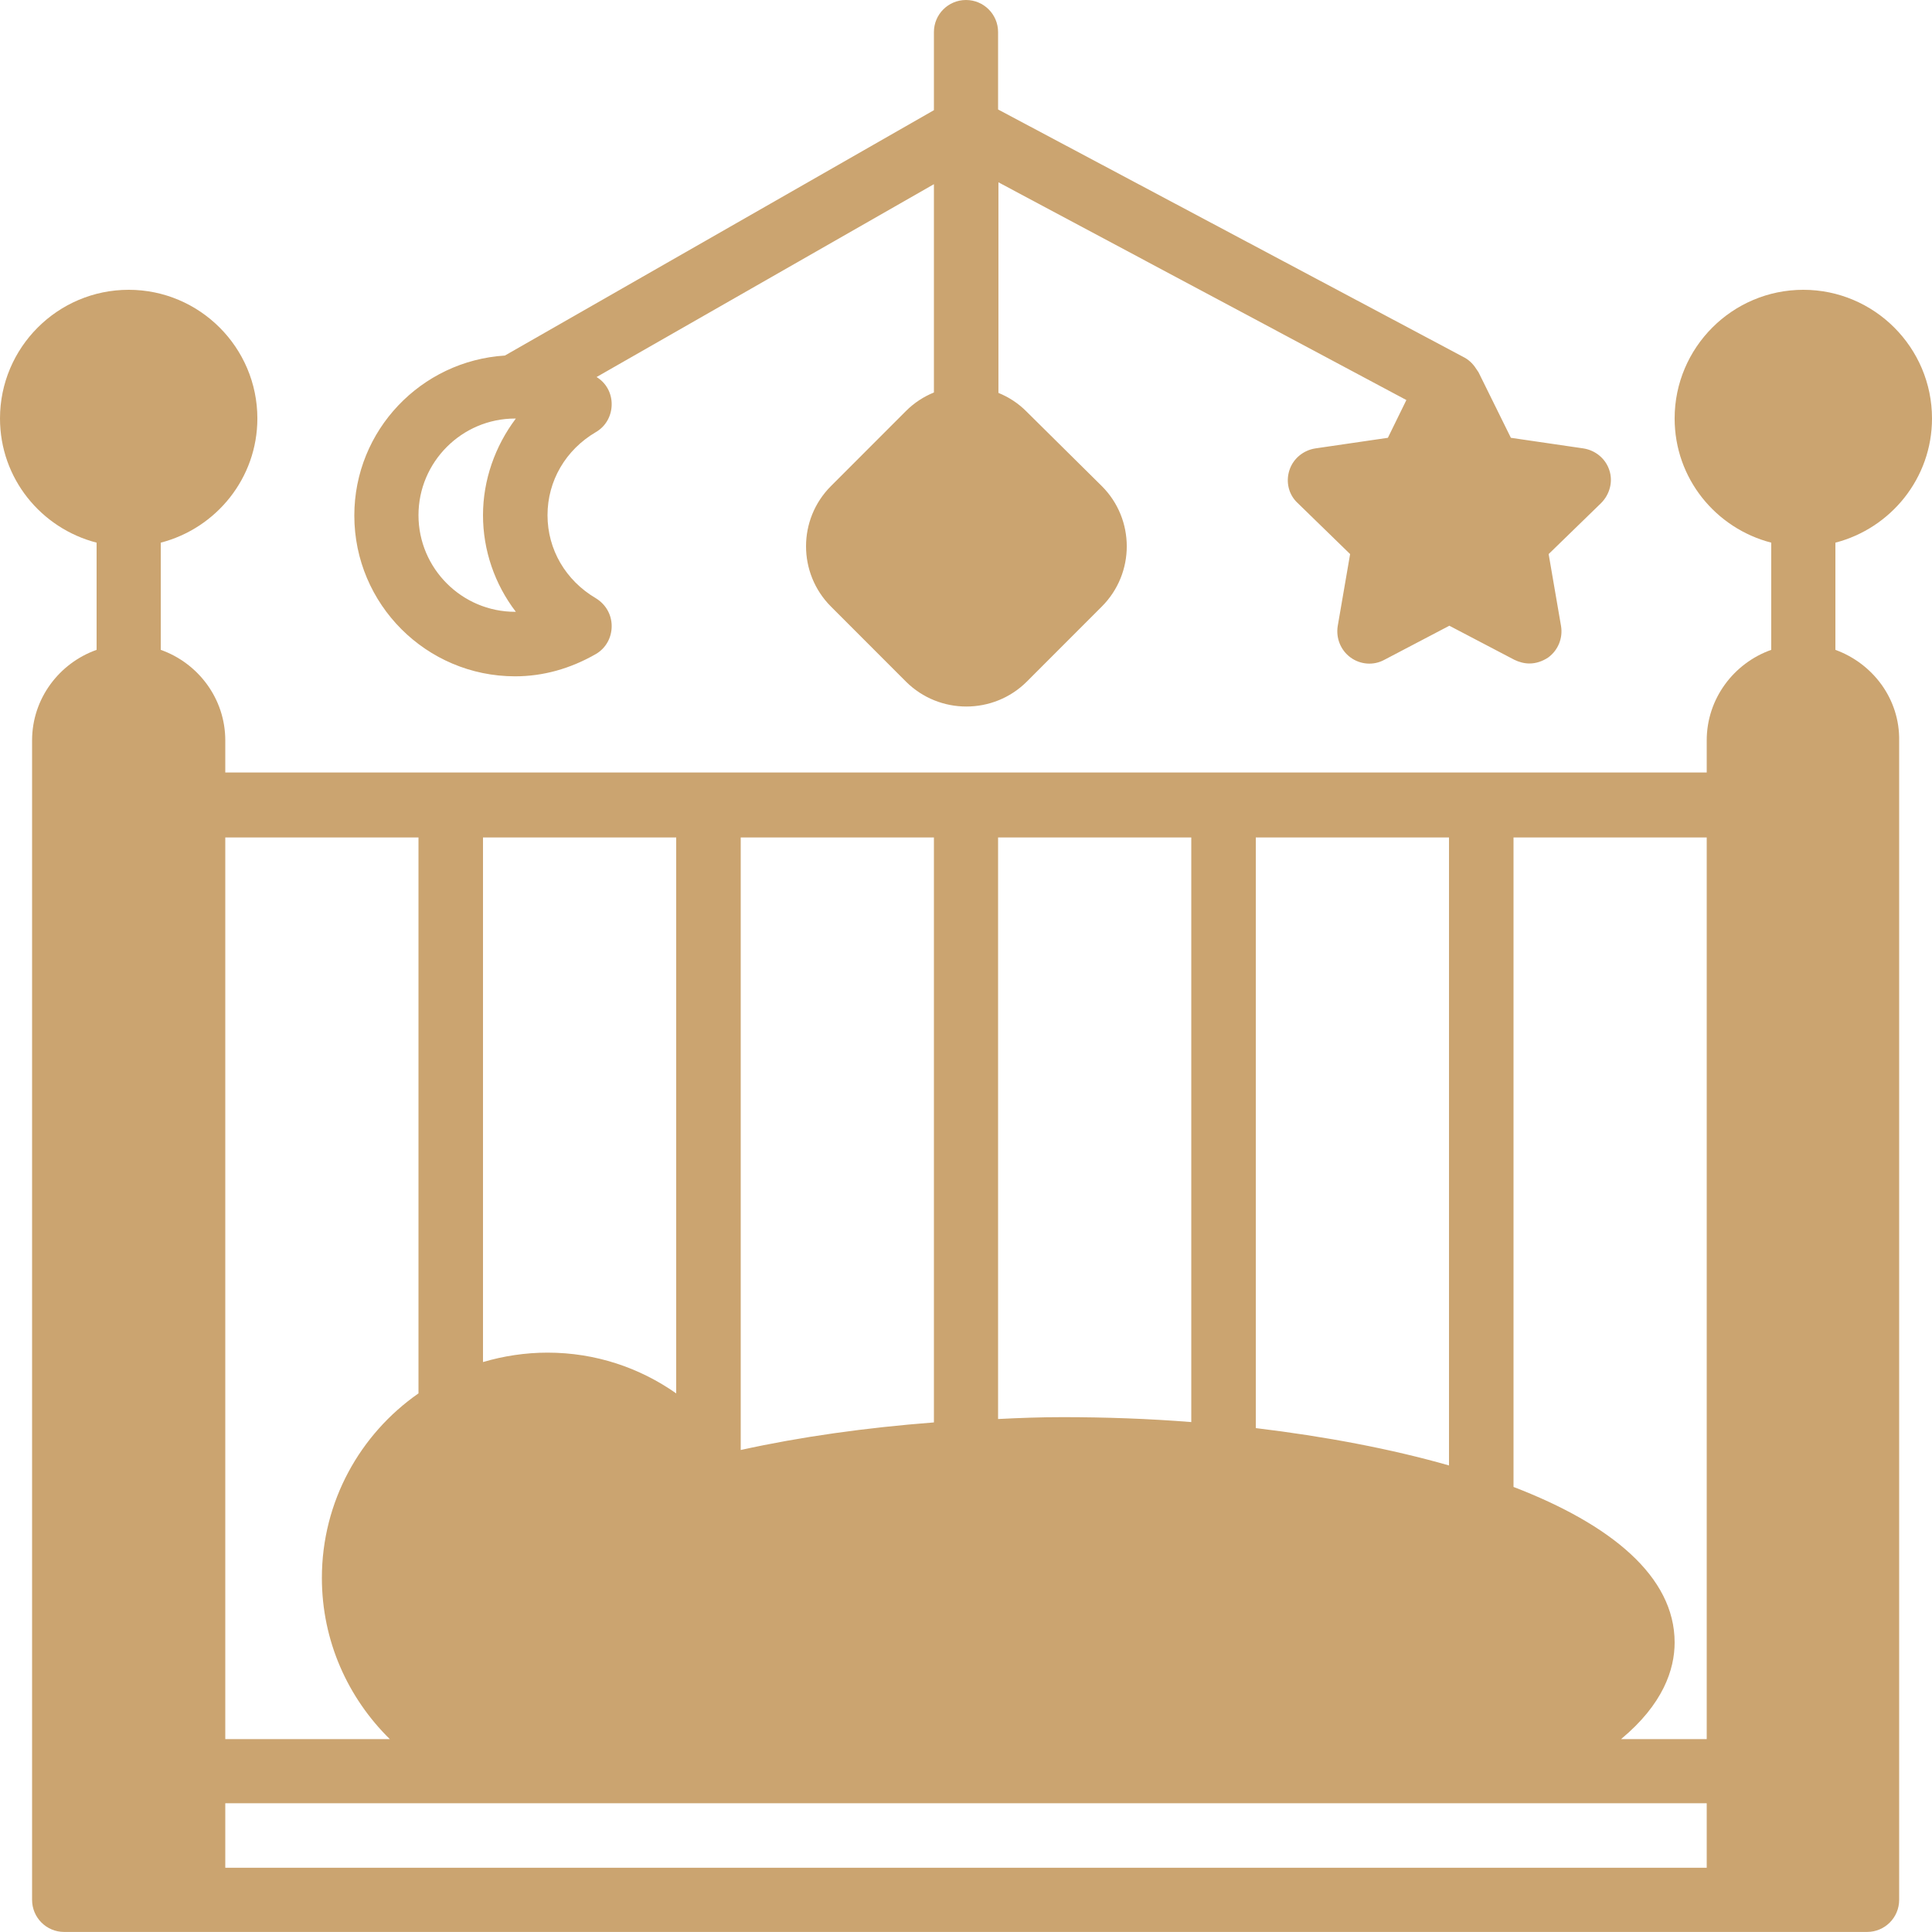
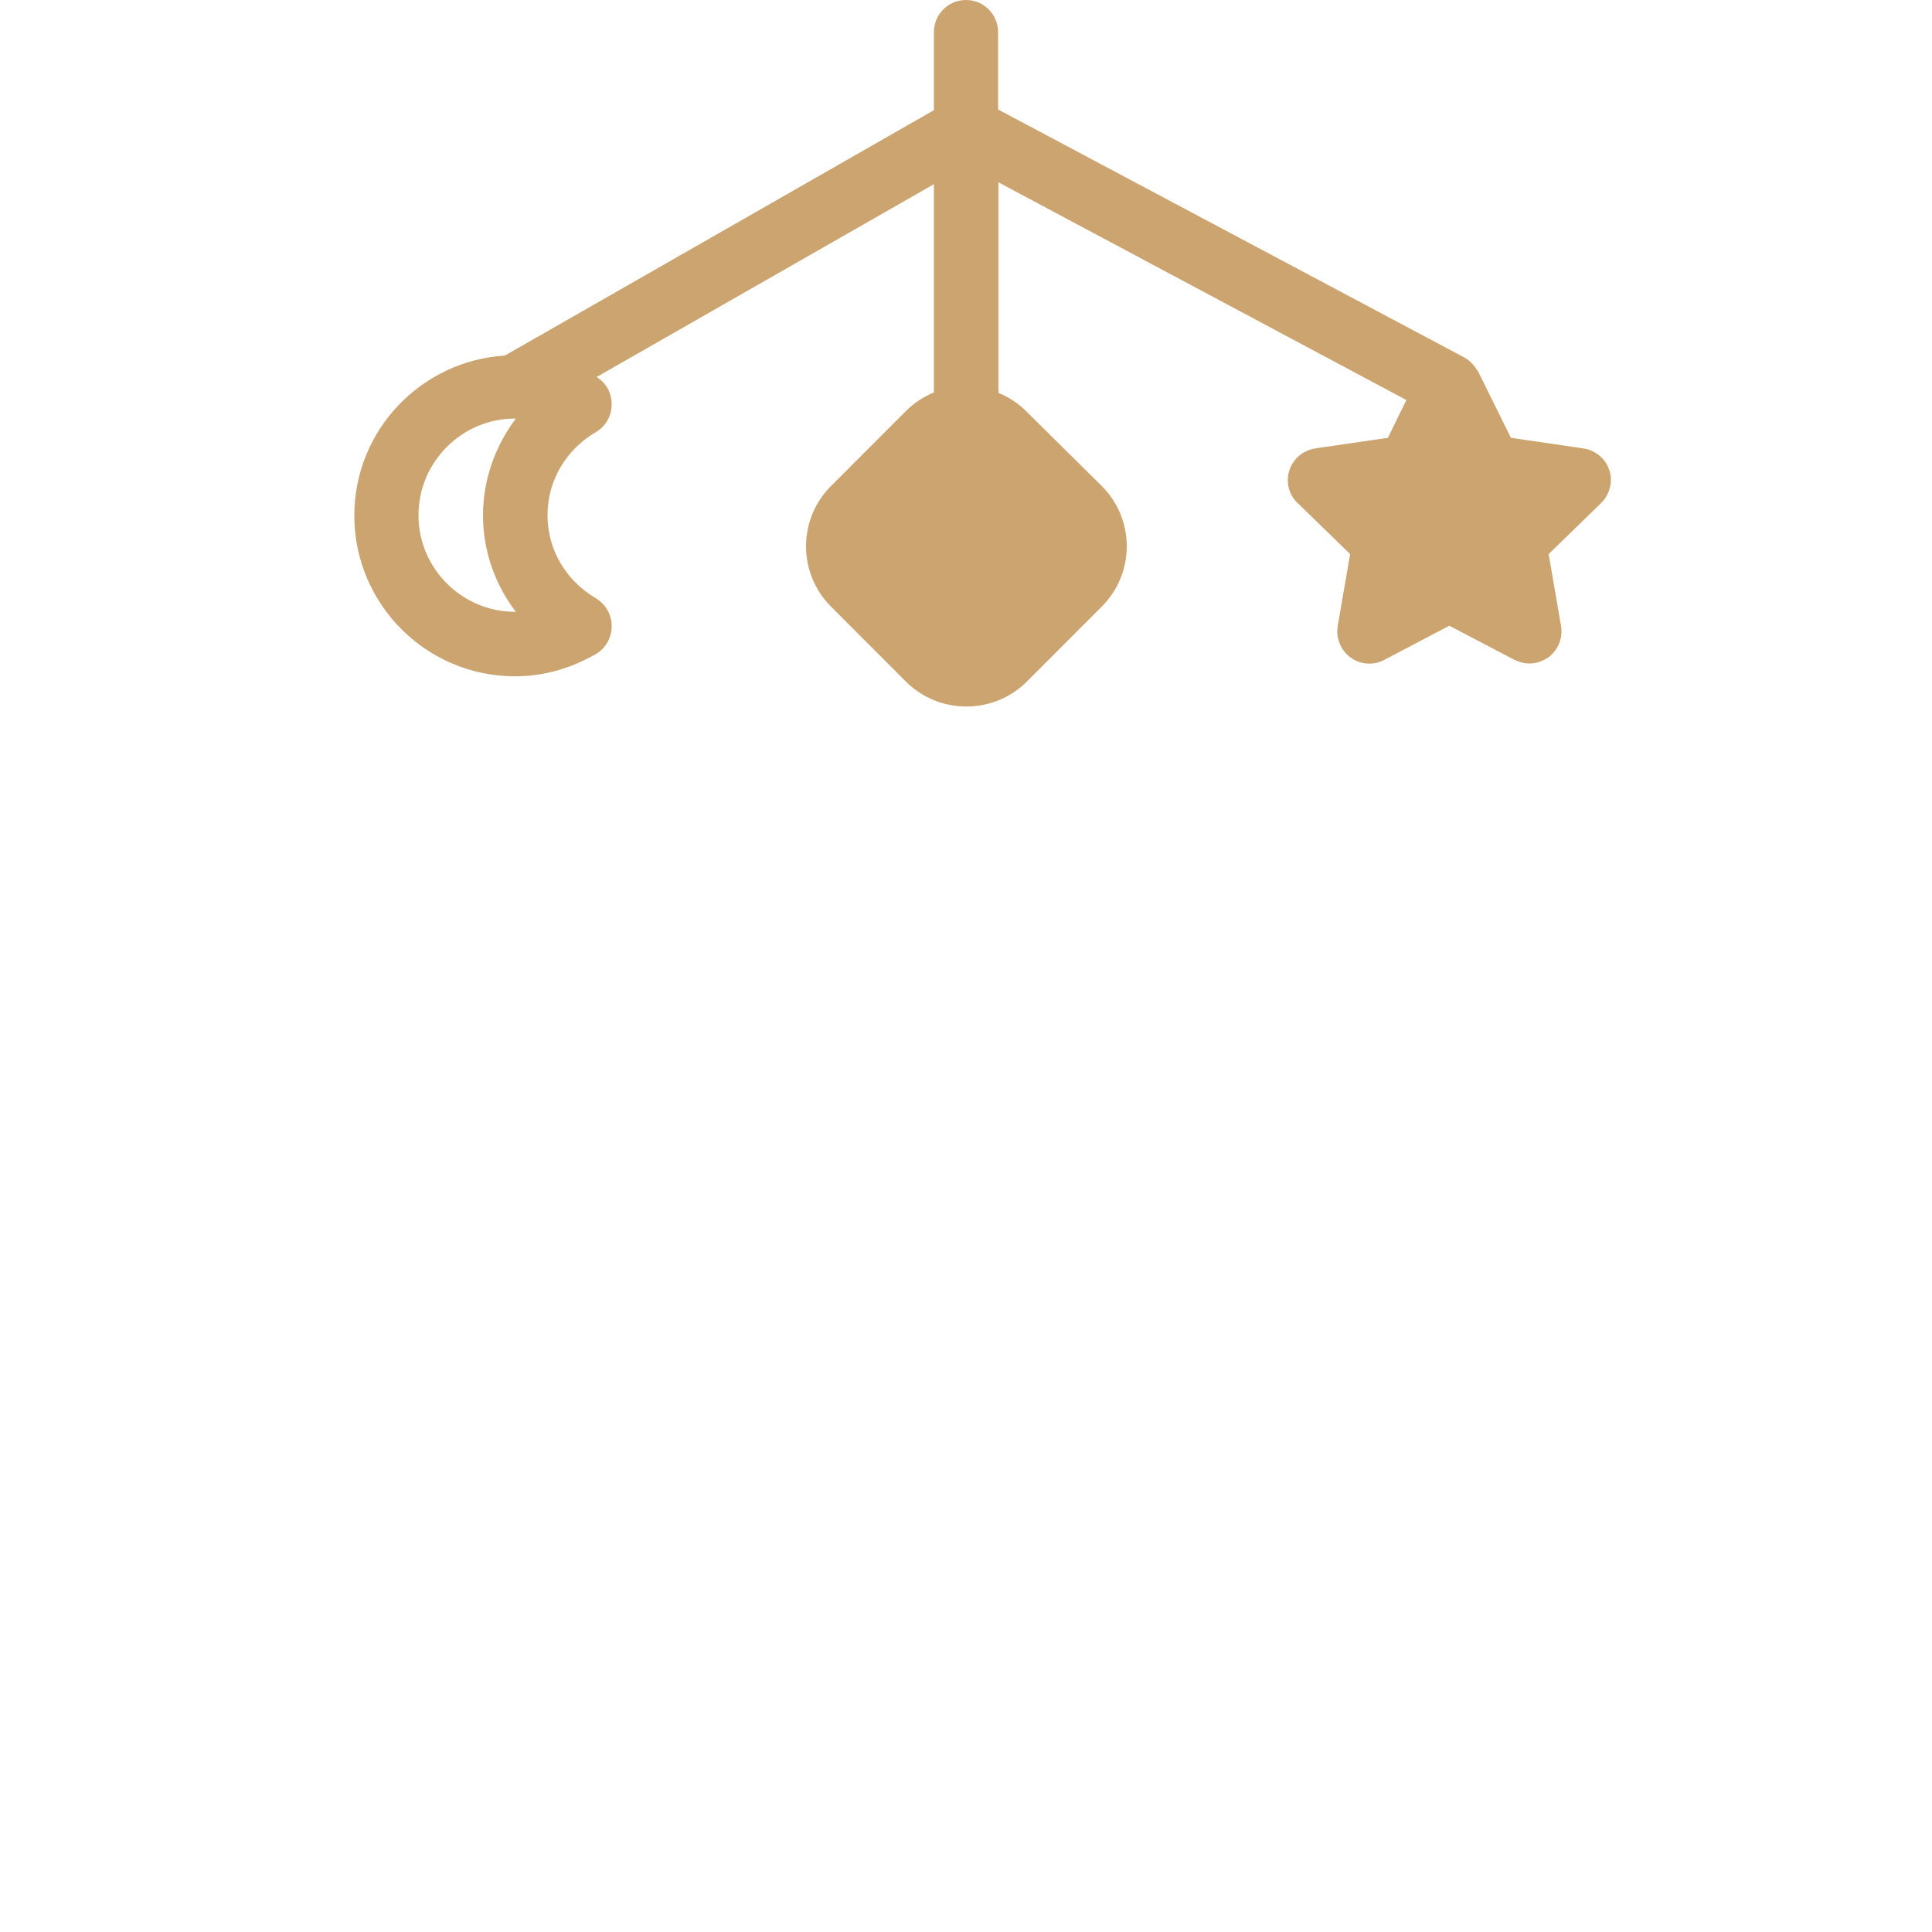
<svg xmlns="http://www.w3.org/2000/svg" width="33" height="33" viewBox="0 0 33 33" fill="none">
-   <path d="M31.35 11.1V9.269C32.297 9.024 33 8.167 33 7.148C33 5.936 32.014 4.95 30.802 4.95C29.59 4.95 28.604 5.936 28.604 7.148C28.604 8.173 29.307 9.024 30.254 9.269V11.1C29.616 11.326 29.152 11.932 29.152 12.647V13.195H3.848V12.647C3.848 11.932 3.384 11.326 2.746 11.1V9.269C3.693 9.024 4.396 8.167 4.396 7.148C4.396 5.936 3.41 4.95 2.198 4.95C0.986 4.95 0 5.936 0 7.148C0 8.173 0.703 9.024 1.65 9.269V11.1C1.012 11.326 0.548 11.932 0.548 12.647V32.451C0.548 32.754 0.793 32.999 1.096 32.999H3.294H29.694H31.891C32.194 32.999 32.439 32.754 32.439 32.451V12.654C32.452 11.938 31.988 11.332 31.35 11.1ZM21.45 14.304H24.75V25.031C23.757 24.747 22.63 24.535 21.45 24.393V14.304ZM17.048 14.304H20.348V24.29C19.619 24.232 18.878 24.206 18.15 24.206C17.776 24.206 17.415 24.219 17.048 24.238V14.304ZM12.652 14.304H15.952V24.296C14.786 24.386 13.677 24.541 12.652 24.767V14.304ZM8.25 14.304H11.55V23.8C10.925 23.361 10.171 23.104 9.352 23.104C8.972 23.104 8.598 23.162 8.25 23.265V14.304ZM3.848 14.304H7.148V23.8C6.149 24.496 5.498 25.65 5.498 26.952C5.498 28.029 5.943 29.002 6.658 29.705H3.848V14.304ZM29.152 31.903H3.848V30.801H10.802H25.517H29.152V31.903ZM29.152 29.705H27.689C28.404 29.112 28.604 28.519 28.604 28.055C28.604 26.926 27.515 26.037 25.852 25.398V14.304H29.152V29.705Z" fill="#CBA470" />
  <path d="M8.798 11.552C9.275 11.552 9.739 11.423 10.177 11.172C10.345 11.075 10.448 10.895 10.448 10.695C10.448 10.495 10.345 10.321 10.177 10.218C9.662 9.915 9.352 9.386 9.352 8.8C9.352 8.213 9.662 7.684 10.177 7.381C10.345 7.285 10.448 7.104 10.448 6.904C10.448 6.711 10.351 6.537 10.19 6.44L15.952 3.146V6.704C15.778 6.775 15.617 6.878 15.475 7.02L14.193 8.303C13.626 8.87 13.626 9.792 14.193 10.36L15.475 11.643C15.759 11.926 16.133 12.068 16.506 12.068C16.88 12.068 17.254 11.926 17.538 11.643L18.82 10.36C19.388 9.792 19.388 8.87 18.82 8.303L17.531 7.027C17.39 6.885 17.228 6.782 17.054 6.711V3.114L24.022 6.833L23.706 7.478L22.468 7.659C22.262 7.691 22.088 7.833 22.024 8.032C21.959 8.232 22.011 8.451 22.166 8.593L23.061 9.464L22.849 10.695C22.817 10.901 22.9 11.107 23.068 11.23C23.235 11.352 23.461 11.372 23.648 11.269L24.756 10.688L25.865 11.269C25.942 11.307 26.033 11.333 26.123 11.333C26.239 11.333 26.349 11.294 26.445 11.23C26.613 11.107 26.697 10.901 26.664 10.695L26.452 9.464L27.348 8.593C27.496 8.445 27.554 8.226 27.489 8.032C27.425 7.833 27.251 7.691 27.045 7.659L25.807 7.478L25.253 6.356C25.246 6.343 25.233 6.331 25.227 6.318C25.175 6.234 25.111 6.163 25.021 6.111L17.048 1.87V0.548C17.048 0.245 16.803 0 16.5 0C16.197 0 15.952 0.245 15.952 0.548V1.882L8.624 6.073C7.193 6.163 6.052 7.349 6.052 8.806C6.052 10.321 7.283 11.552 8.798 11.552ZM8.798 7.149H8.811C8.456 7.62 8.25 8.2 8.25 8.8C8.25 9.399 8.45 9.979 8.811 10.45H8.798C7.889 10.45 7.148 9.709 7.148 8.8C7.148 7.891 7.889 7.149 8.798 7.149Z" fill="#CBA470" />
</svg>